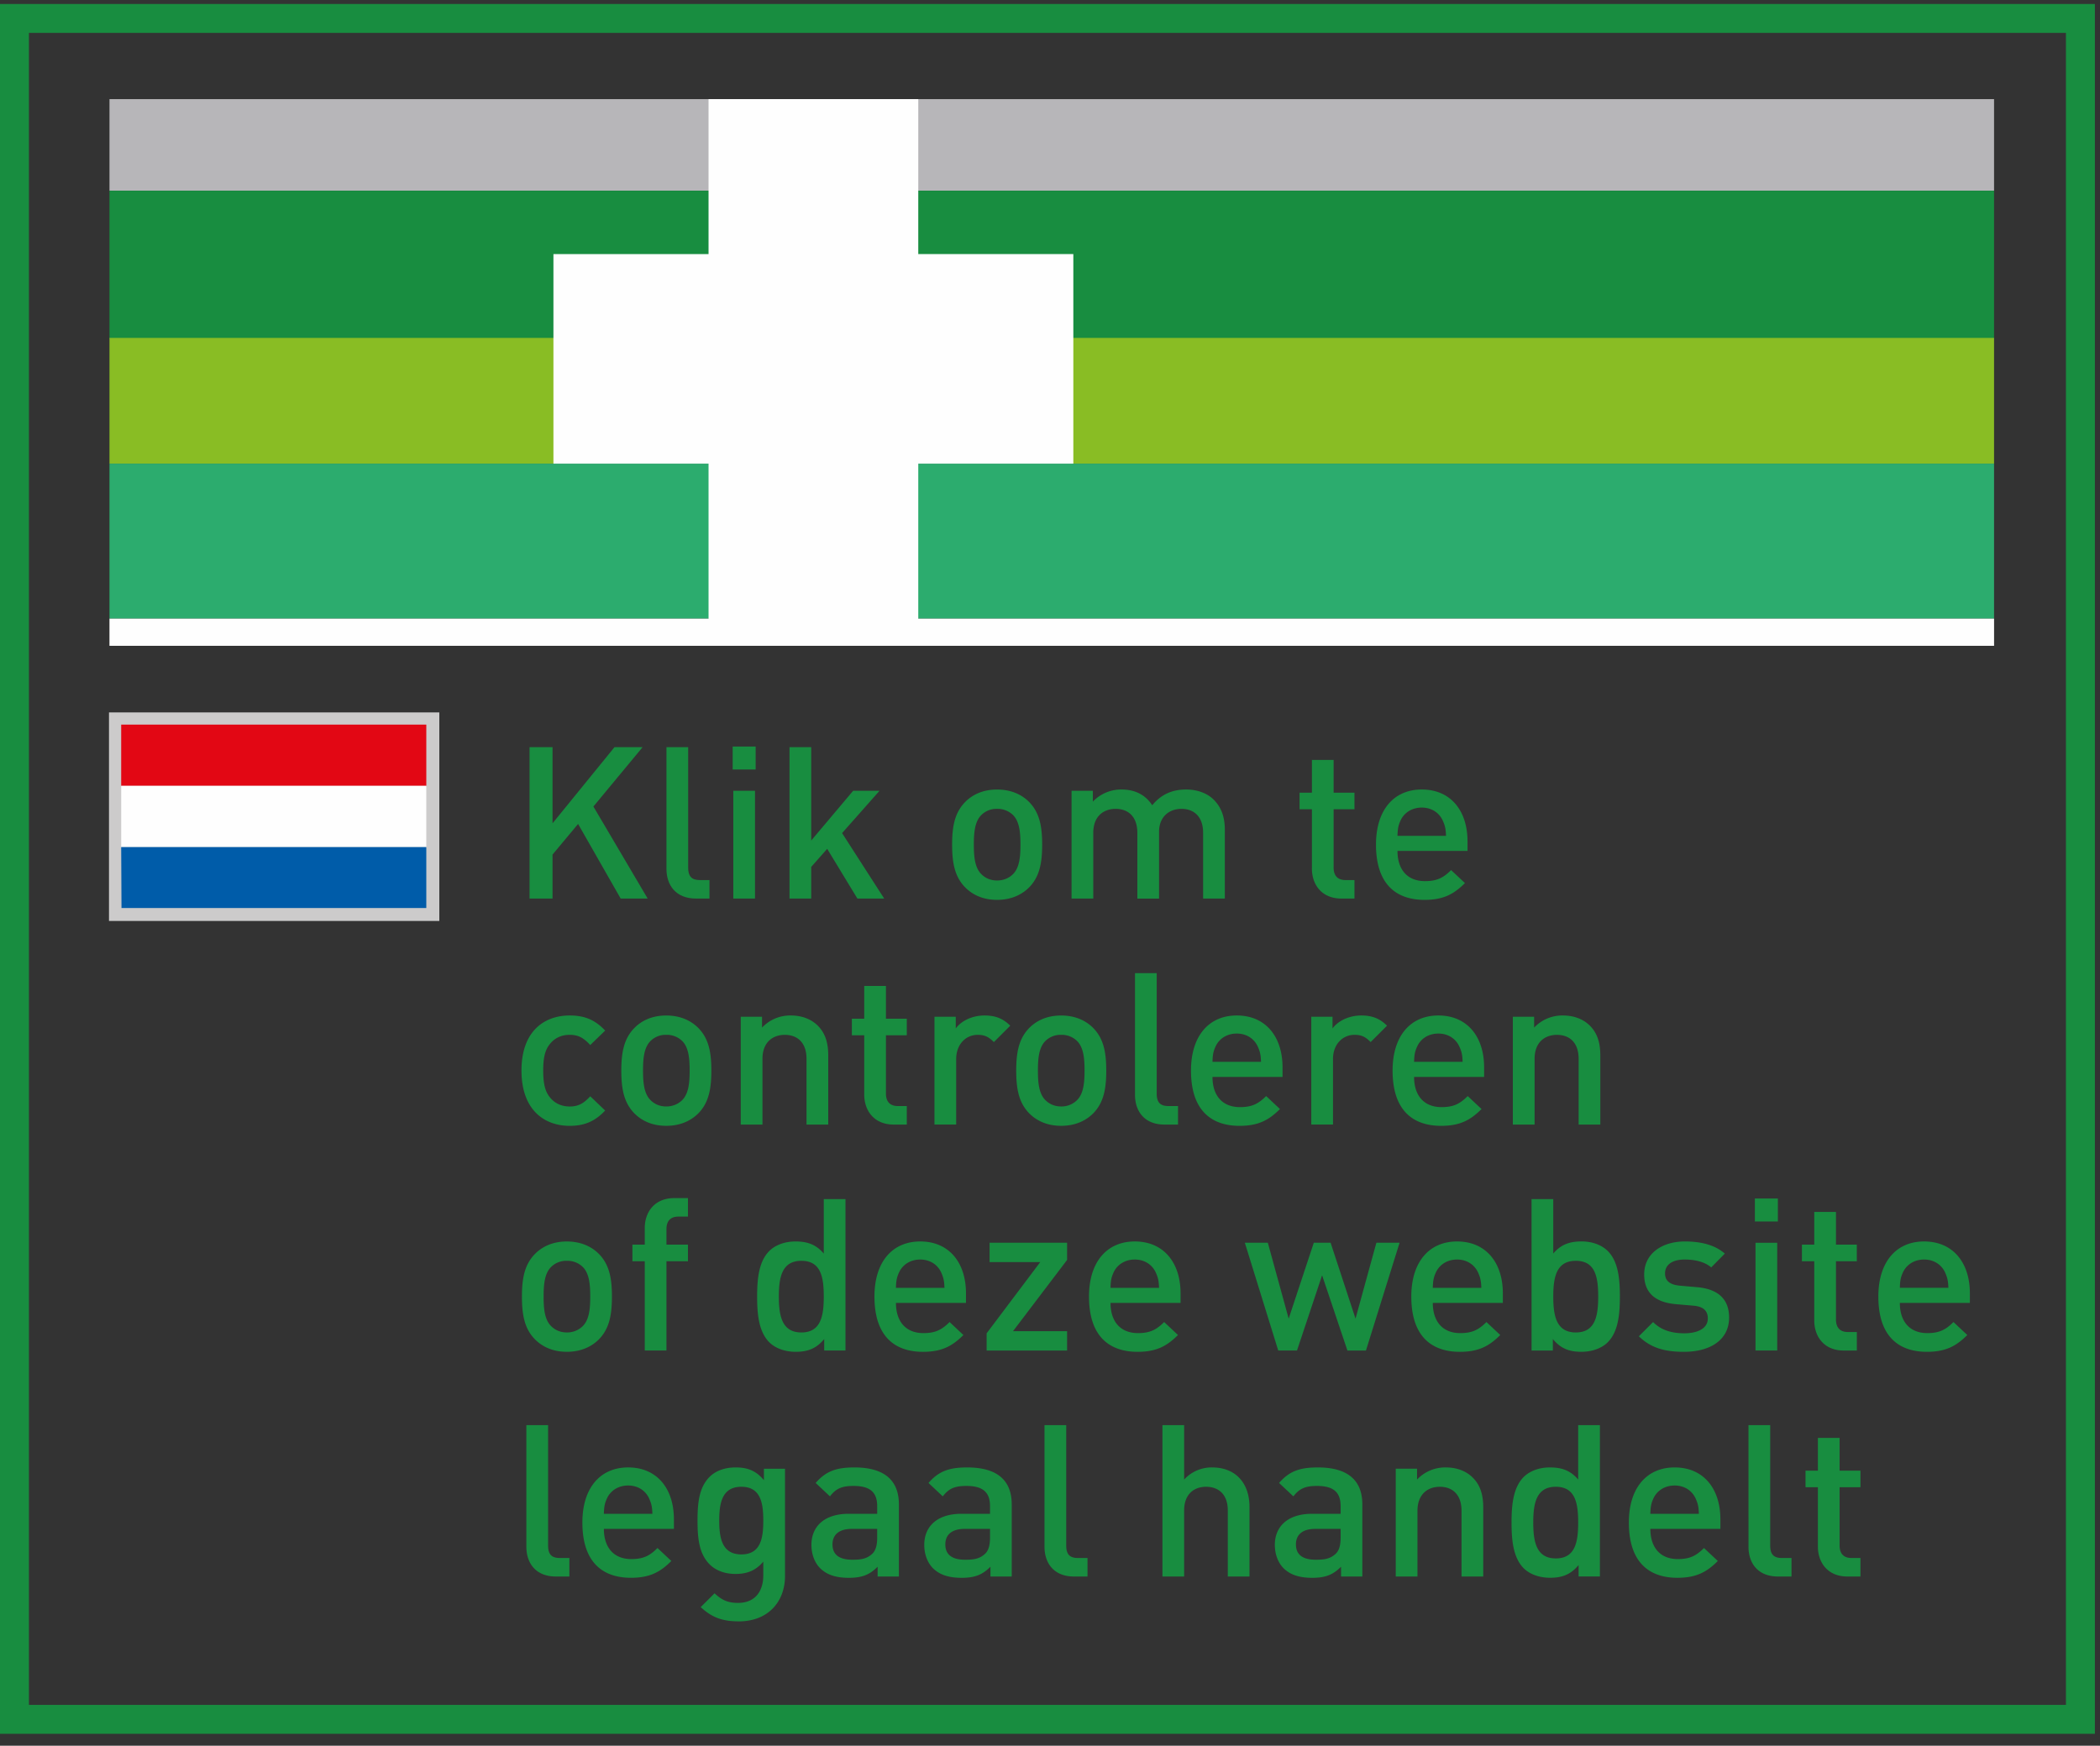
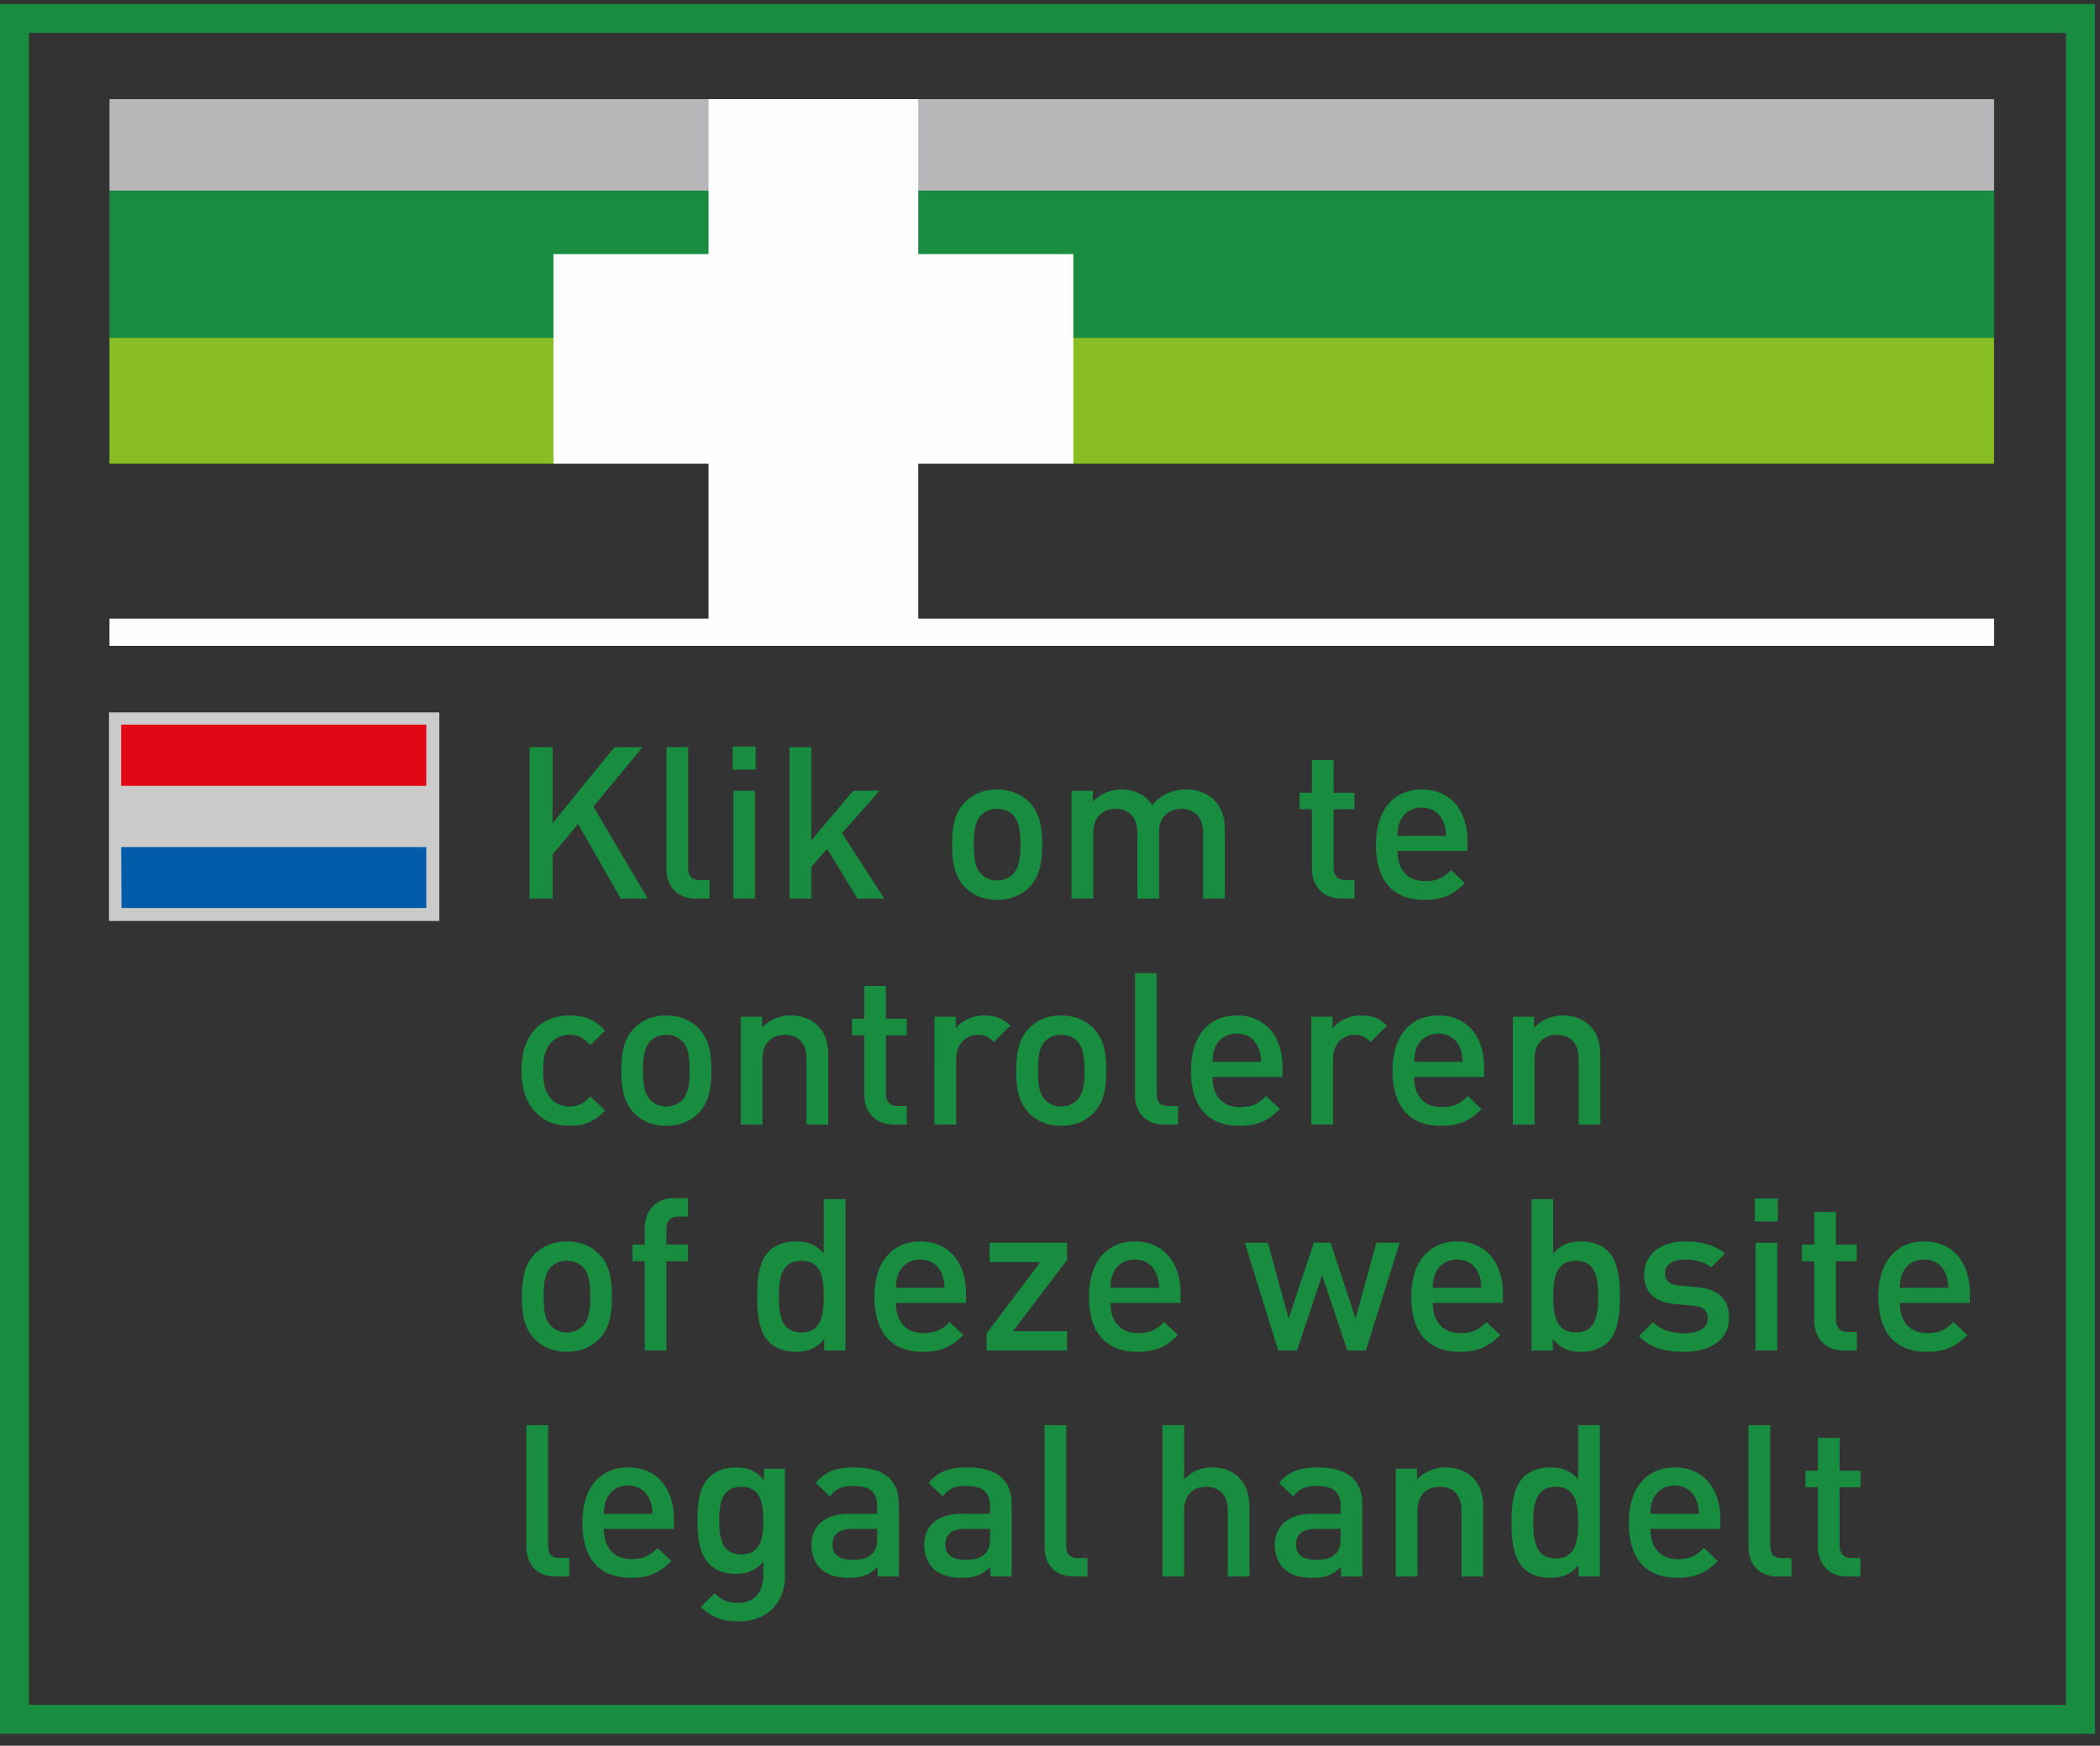
<svg xmlns="http://www.w3.org/2000/svg" xmlns:xlink="http://www.w3.org/1999/xlink" width="89" height="74">
  <rect width="100%" height="100%" fill="#333333" stroke="none" />
  <defs>
    <path id="a" d="M0 73.495h88.783V.169H0z" />
  </defs>
  <g fill="none" fill-rule="evenodd">
    <path fill="#188D40" d="M0 73.495h88.783V.169H0v73.326zm1.226-1.225h86.331V1.394H1.226V72.27z" />
    <path fill="#B7B6B9" d="M4.64 8.083h79.87V4.202H4.64z" />
    <path fill="#188D40" d="M4.64 14.37h79.87V8.083H4.64z" />
    <path fill="#89BD24" d="M4.64 19.654h79.87v-5.33H4.64z" />
-     <path fill="#2CAC6E" d="M4.64 26.224h79.87v-6.57H4.64z" />
    <path fill="#FEFEFE" d="M4.64 4.201h25.389v6.57h-6.574v8.883h6.574v6.57H4.639v1.152h79.872v-1.152H38.917v-6.57h6.572V10.77h-6.572V4.201h45.594" />
    <path fill="#188D40" d="M26.305 38.09 24.5 34.927l-1.083 1.298v1.865h-.974v-6.417h.974V34.9l2.625-3.227h1.191l-2.084 2.515 2.3 3.902zm3.195 0c-.876 0-1.255-.586-1.255-1.261v-5.156h.92v5.102c0 .351.127.531.496.531h.407v.784h-.569z" />
    <mask id="b" fill="#fff">
      <use xlink:href="#a" />
    </mask>
    <path fill="#188D40" d="M31.078 38.09h.92v-4.569h-.92v4.57zm-.027-5.47h.974v-.974h-.974v.974zm5.286 5.47-1.28-2.108-.677.766v1.342h-.92v-6.417h.92v3.957l1.777-2.109h1.118l-1.587 1.794 1.785 2.775zm6.596-3.541a.934.934 0 0 0-.677-.262.912.912 0 0 0-.667.262c-.28.28-.317.757-.317 1.253 0 .495.037.973.317 1.252.17.171.396.27.667.27.27 0 .505-.099.677-.27.279-.28.315-.757.315-1.252 0-.496-.036-.974-.315-1.253m.694 3.055c-.298.306-.749.541-1.37.541-.624 0-1.066-.235-1.363-.541-.434-.451-.542-1.028-.542-1.802 0-.767.108-1.343.542-1.794.297-.307.74-.54 1.362-.54.622 0 1.073.233 1.371.54.433.45.541 1.027.541 1.794 0 .774-.108 1.35-.54 1.802m7.361.486v-2.784c0-.712-.406-1.019-.92-1.019-.497 0-.947.316-.947.974v2.83h-.92v-2.785c0-.712-.407-1.019-.921-1.019s-.947.316-.947 1.019v2.784h-.92v-4.569h.902v.46a1.655 1.655 0 0 1 1.218-.514c.568 0 1.01.225 1.299.667.37-.45.83-.667 1.434-.667.47 0 .884.153 1.155.415.352.342.487.774.487 1.288v2.92h-.92zm5.865 0c-.858 0-1.254-.612-1.254-1.27v-2.515h-.523v-.703h.523v-1.388h.92v1.388h.884v.703h-.884v2.47c0 .333.162.531.505.531h.379v.784h-.55zm4.303-3.28c-.144-.343-.469-.577-.902-.577-.433 0-.767.234-.911.577-.09.207-.108.342-.118.622h2.057c-.008-.28-.036-.415-.126-.622zm-1.93 1.261c0 .785.414 1.28 1.164 1.28.514 0 .784-.144 1.108-.468l.587.55c-.468.468-.91.712-1.714.712-1.146 0-2.056-.604-2.056-2.344 0-1.478.766-2.334 1.94-2.334 1.226 0 1.939.9 1.939 2.199v.405h-2.969zM24.14 47.724c-1.028 0-2.039-.631-2.039-2.344 0-1.712 1.01-2.334 2.039-2.334.631 0 1.074.18 1.507.64l-.632.613c-.289-.315-.514-.433-.875-.433-.352 0-.65.145-.848.406-.198.252-.27.577-.27 1.108 0 .532.072.866.27 1.118.198.261.496.406.848.406.36 0 .586-.118.875-.433l.632.604c-.433.46-.876.649-1.507.649m4.773-3.596a.931.931 0 0 0-.677-.262.909.909 0 0 0-.667.262c-.28.28-.317.757-.317 1.252 0 .496.037.974.317 1.253.17.171.396.27.667.27.27 0 .505-.099.677-.27.279-.28.315-.757.315-1.253 0-.495-.036-.973-.315-1.252m.694 3.055c-.298.306-.749.54-1.37.54-.624 0-1.066-.234-1.363-.54-.433-.451-.542-1.028-.542-1.803 0-.765.109-1.342.542-1.793.297-.307.74-.54 1.362-.54.622 0 1.073.233 1.371.54.433.45.541 1.028.541 1.793 0 .775-.108 1.352-.54 1.803m4.573.487v-2.785c0-.712-.406-1.018-.92-1.018s-.947.315-.947 1.018v2.785h-.92V43.1h.902v.46a1.637 1.637 0 0 1 1.218-.514c.469 0 .857.154 1.128.415.351.342.46.774.46 1.289v2.92h-.92zm3.699 0c-.857 0-1.253-.613-1.253-1.272v-2.513h-.524v-.703h.524v-1.388h.92v1.388h.884v.703h-.884v2.469c0 .333.162.531.505.531h.379v.785h-.55zm4.24-3.497c-.207-.207-.37-.307-.685-.307-.496 0-.911.397-.911 1.028v2.775h-.92V43.1h.902v.496c.234-.325.703-.55 1.217-.55.443 0 .777.117 1.092.433l-.694.694zm3.528-.045a.93.93 0 0 0-.676-.262.91.91 0 0 0-.668.262c-.28.28-.316.757-.316 1.252 0 .496.036.974.316 1.253.171.171.397.27.668.27a.94.94 0 0 0 .676-.27c.28-.28.316-.757.316-1.253 0-.495-.036-.973-.316-1.252m.695 3.055c-.298.306-.75.54-1.371.54-.622 0-1.065-.234-1.363-.54-.432-.451-.541-1.028-.541-1.803 0-.765.109-1.342.541-1.793.298-.307.74-.54 1.363-.54.622 0 1.073.233 1.37.54.434.45.542 1.028.542 1.793 0 .775-.108 1.352-.541 1.803m3.013.487c-.875 0-1.254-.586-1.254-1.262v-5.156h.92v5.102c0 .351.127.531.497.531h.406v.785h-.569zm3.961-3.281c-.145-.343-.47-.577-.903-.577-.433 0-.767.234-.91.577-.091.207-.11.343-.118.622h2.057c-.01-.28-.036-.415-.126-.622zm-1.931 1.262c0 .784.415 1.28 1.164 1.28.514 0 .784-.144 1.11-.469l.586.55c-.47.468-.912.712-1.714.712-1.146 0-2.057-.604-2.057-2.343 0-1.479.767-2.335 1.94-2.335 1.226 0 1.94.901 1.94 2.2v.405h-2.969zm6.704-1.478c-.208-.207-.37-.307-.686-.307-.497 0-.911.397-.911 1.028v2.775h-.92V43.1h.901v.496c.235-.325.704-.55 1.218-.55.443 0 .776.117 1.092.433l-.695.694zm3.77.216c-.144-.343-.47-.577-.902-.577-.433 0-.766.234-.91.577-.091.207-.109.343-.118.622h2.057c-.01-.28-.036-.415-.126-.622zm-1.93 1.262c0 .784.415 1.28 1.163 1.28.515 0 .785-.144 1.11-.469l.586.55c-.469.468-.91.712-1.714.712-1.145 0-2.056-.604-2.056-2.343 0-1.479.766-2.335 1.939-2.335 1.227 0 1.94.901 1.94 2.2v.405H59.93zm6.974 2.019v-2.785c0-.712-.406-1.018-.92-1.018-.515 0-.947.315-.947 1.018v2.785h-.921V43.1h.902v.46a1.64 1.64 0 0 1 1.218-.514c.469 0 .857.154 1.127.415.352.342.46.774.46 1.289v2.92h-.92zM24.7 53.707a.932.932 0 0 0-.677-.262.91.91 0 0 0-.668.262c-.28.279-.316.757-.316 1.252 0 .496.036.974.316 1.253.171.171.397.27.668.27a.94.94 0 0 0 .676-.27c.28-.28.316-.757.316-1.253 0-.495-.036-.973-.316-1.252m.695 3.055c-.298.306-.749.54-1.371.54-.623 0-1.064-.234-1.363-.54-.432-.45-.54-1.028-.54-1.803 0-.766.108-1.342.54-1.793.299-.307.74-.54 1.363-.54.622 0 1.073.233 1.371.54.433.45.54 1.027.54 1.793 0 .775-.107 1.353-.54 1.803m2.851-3.299v3.785h-.92v-3.785h-.523v-.703h.523v-.703c0-.658.397-1.27 1.254-1.27h.577v.784h-.406c-.343 0-.505.198-.505.531v.658h.911v.703h-.91zm5.719-.018c-.829 0-.956.703-.956 1.515 0 .81.127 1.522.956 1.522.83 0 .948-.712.948-1.522 0-.812-.117-1.515-.948-1.515zm.966 3.804v-.487c-.343.415-.713.54-1.21.54-.46 0-.865-.152-1.118-.405-.46-.46-.514-1.243-.514-1.937 0-.695.054-1.47.514-1.93.253-.251.65-.405 1.11-.405.487 0 .866.117 1.2.514V50.83h.92v6.418h-.902zm4.971-3.281c-.144-.343-.47-.577-.902-.577-.434 0-.767.234-.911.577-.09.207-.108.342-.118.622h2.057c-.01-.28-.036-.415-.126-.622zm-1.93 1.262c0 .784.414 1.28 1.163 1.28.515 0 .784-.145 1.11-.469l.586.55c-.47.468-.912.712-1.714.712-1.146 0-2.056-.604-2.056-2.344 0-1.478.766-2.334 1.94-2.334 1.226 0 1.939.901 1.939 2.2v.405H37.97zm3.843 2.019v-.73l2.273-3.02H41.94v-.82h3.284v.73l-2.292 3.02h2.292v.82zm7.181-3.281c-.145-.343-.47-.577-.902-.577-.434 0-.767.234-.912.577-.09.207-.108.342-.117.622h2.057c-.009-.28-.036-.415-.126-.622zm-1.93 1.262c0 .784.414 1.28 1.163 1.28.514 0 .785-.145 1.11-.469l.586.55c-.469.468-.911.712-1.714.712-1.146 0-2.057-.604-2.057-2.344 0-1.478.767-2.334 1.94-2.334 1.226 0 1.94.901 1.94 2.2v.405h-2.969zm10.825 2.019h-.785l-1.073-3.191-1.065 3.19h-.794l-1.416-4.569h.974l.884 3.217 1.065-3.217h.712l1.056 3.217.884-3.217h.983zm4.764-3.281c-.145-.343-.47-.577-.902-.577-.434 0-.767.234-.912.577-.09.207-.108.342-.117.622h2.057c-.01-.28-.036-.415-.126-.622zm-1.931 1.262c0 .784.415 1.28 1.164 1.28.514 0 .784-.145 1.11-.469l.585.55c-.469.468-.91.712-1.713.712-1.146 0-2.057-.604-2.057-2.344 0-1.478.767-2.334 1.94-2.334 1.226 0 1.94.901 1.94 2.2v.405h-2.969zm6.062-1.785c-.83 0-.956.703-.956 1.515 0 .81.126 1.522.956 1.522s.948-.712.948-1.522c0-.812-.117-1.515-.948-1.515m1.354 3.452c-.253.253-.659.405-1.119.405-.496 0-.866-.125-1.209-.54v.487h-.902V50.83h.92v2.308c.334-.397.713-.514 1.2-.514.46 0 .857.154 1.11.406.46.459.513 1.234.513 1.929 0 .694-.053 1.477-.513 1.937m3.239.407c-.748 0-1.38-.127-1.922-.658l.604-.604c.37.379.867.477 1.318.477.559 0 1.001-.198 1.001-.63 0-.307-.171-.505-.613-.541l-.731-.063c-.857-.072-1.353-.46-1.353-1.262 0-.892.766-1.397 1.723-1.397.685 0 1.271.145 1.695.514l-.577.585c-.288-.243-.694-.333-1.127-.333-.55 0-.83.243-.83.586 0 .27.144.478.631.522l.722.064c.857.072 1.362.477 1.362 1.289 0 .955-.812 1.45-1.903 1.45m3.022-.054h.92V52.68h-.92v4.57zm-.027-5.47h.974v-.974h-.974v.974zm3.771 5.471c-.857 0-1.254-.613-1.254-1.272v-2.513h-.523v-.704h.523v-1.388h.92v1.388h.884v.704h-.884v2.469c0 .333.163.531.505.531h.38v.785h-.551zm4.303-3.281c-.144-.343-.47-.577-.902-.577-.433 0-.767.234-.911.577-.09.207-.108.342-.117.622h2.057c-.01-.28-.037-.415-.127-.622zm-1.93 1.262c0 .784.415 1.28 1.163 1.28.515 0 .785-.145 1.11-.469l.586.55c-.469.468-.911.712-1.714.712-1.145 0-2.056-.604-2.056-2.344 0-1.478.766-2.334 1.939-2.334 1.227 0 1.94.901 1.94 2.2v.405h-2.968zM23.563 66.828c-.876 0-1.255-.586-1.255-1.262V60.41h.921v5.102c0 .352.126.531.496.531h.406v.785h-.568zm3.96-3.281c-.144-.343-.47-.577-.902-.577-.433 0-.767.234-.911.577-.09.207-.108.343-.118.622h2.057c-.009-.28-.036-.415-.126-.622zm-1.93 1.262c0 .784.415 1.28 1.164 1.28.514 0 .784-.144 1.108-.469l.587.55c-.469.469-.91.712-1.714.712-1.146 0-2.056-.604-2.056-2.343 0-1.479.766-2.335 1.94-2.335 1.226 0 1.939.901 1.939 2.2v.405h-2.969zm5.827-1.785c-.83 0-.938.712-.938 1.434 0 .72.108 1.433.939 1.433.83 0 .928-.712.928-1.433 0-.722-.099-1.434-.928-1.434m-.108 5.705c-.695 0-1.137-.162-1.616-.604l.587-.586c.288.271.541.407.992.407.776 0 1.073-.55 1.073-1.163v-.586c-.333.396-.712.522-1.18.522-.461 0-.84-.153-1.093-.405-.442-.442-.514-1.082-.514-1.856 0-.776.072-1.416.514-1.857.253-.252.64-.397 1.1-.397.488 0 .858.126 1.2.541v-.486h.894V66.8c0 1.118-.74 1.93-1.957 1.93m5.863-3.921h-1.073c-.541 0-.821.243-.821.658 0 .415.262.649.84.649.35 0 .612-.027.856-.262.135-.135.198-.351.198-.676v-.37zm.019 2.019v-.415c-.334.334-.65.47-1.219.47-.568 0-.946-.136-1.226-.415-.235-.244-.361-.596-.361-.983 0-.766.532-1.316 1.579-1.316h1.208v-.324c0-.578-.288-.857-1.001-.857-.505 0-.749.117-1.001.442l-.605-.568c.434-.504.885-.658 1.642-.658 1.254 0 1.885.532 1.885 1.568v3.056h-.901zm4.763-2.019h-1.074c-.54 0-.82.243-.82.658 0 .415.261.649.838.649.352 0 .614-.027.857-.262.136-.135.199-.351.199-.676v-.37zm.018 2.019v-.415c-.334.334-.65.47-1.218.47s-.947-.136-1.227-.415c-.234-.244-.36-.596-.36-.983 0-.766.531-1.316 1.578-1.316h1.209v-.324c0-.578-.289-.857-1.001-.857-.506 0-.75.117-1.002.442l-.604-.568c.433-.504.884-.658 1.641-.658 1.254 0 1.886.532 1.886 1.568v3.056h-.902zm3.546 0c-.876 0-1.255-.586-1.255-1.262V60.41h.921v5.102c0 .352.126.531.496.531h.406v.785h-.568zm6.513 0v-2.804c0-.693-.406-1-.92-1s-.93.316-.93 1v2.804h-.92V60.41h.92v2.308a1.576 1.576 0 0 1 1.183-.514c1.02 0 1.587.685 1.587 1.676v2.948h-.92zm4.782-2.019h-1.074c-.541 0-.82.243-.82.658 0 .415.261.649.838.649.352 0 .614-.027.857-.262.136-.135.199-.351.199-.676v-.37zm.018 2.019v-.415c-.334.334-.65.47-1.218.47-.569 0-.947-.136-1.227-.415-.234-.244-.361-.596-.361-.983 0-.766.533-1.316 1.58-1.316h1.208v-.324c0-.578-.289-.857-1.002-.857-.505 0-.749.117-1 .442l-.606-.568c.434-.504.885-.658 1.643-.658 1.253 0 1.885.532 1.885 1.568v3.056h-.902zm5.106 0v-2.786c0-.711-.406-1.018-.92-1.018s-.947.316-.947 1.018v2.786h-.92v-4.57h.902v.46a1.637 1.637 0 0 1 1.218-.514c.468 0 .856.154 1.127.415.352.342.46.774.46 1.289v2.92h-.92zm3.997-3.804c-.83 0-.957.704-.957 1.515 0 .81.127 1.522.957 1.522s.947-.711.947-1.522-.117-1.515-.947-1.515zm.965 3.804v-.487c-.343.414-.713.54-1.21.54-.459 0-.865-.152-1.118-.405-.46-.46-.514-1.244-.514-1.937 0-.695.055-1.47.514-1.929.253-.252.65-.406 1.11-.406.488 0 .866.117 1.2.514V60.41h.92v6.417h-.902zm4.971-3.281c-.144-.343-.469-.577-.902-.577-.433 0-.767.234-.911.577-.09.207-.108.343-.118.622H72c-.01-.28-.036-.415-.126-.622zm-1.93 1.262c0 .784.414 1.28 1.163 1.28.515 0 .785-.144 1.11-.469l.586.55c-.47.469-.911.712-1.714.712-1.146 0-2.056-.604-2.056-2.343 0-1.479.766-2.335 1.94-2.335 1.226 0 1.939.901 1.939 2.2v.405h-2.969zm5.412 2.019c-.875 0-1.253-.586-1.253-1.262V60.41h.92v5.102c0 .352.126.531.496.531h.406v.785h-.569zm2.941 0c-.857 0-1.253-.613-1.253-1.272v-2.513h-.524v-.704h.524v-1.387h.92v1.387h.884v.704h-.884v2.469c0 .334.162.531.505.531h.379v.785h-.55z" mask="url(#b)" />
    <path fill="#CCCBCB" d="M4.619 39.039h14v-8.84h-14z" mask="url(#b)" />
    <path fill="#E20714" d="M5.136 33.312h12.931v-2.596H5.136z" mask="url(#b)" />
-     <path fill="#FEFEFE" d="M5.136 35.908h12.931v-2.596H5.136z" mask="url(#b)" />
+     <path fill="#FEFEFE" d="M5.136 35.908h12.931H5.136z" mask="url(#b)" />
    <path fill="#005CA9" d="m5.136 35.908.013 2.583h12.918v-2.583z" mask="url(#b)" />
  </g>
</svg>